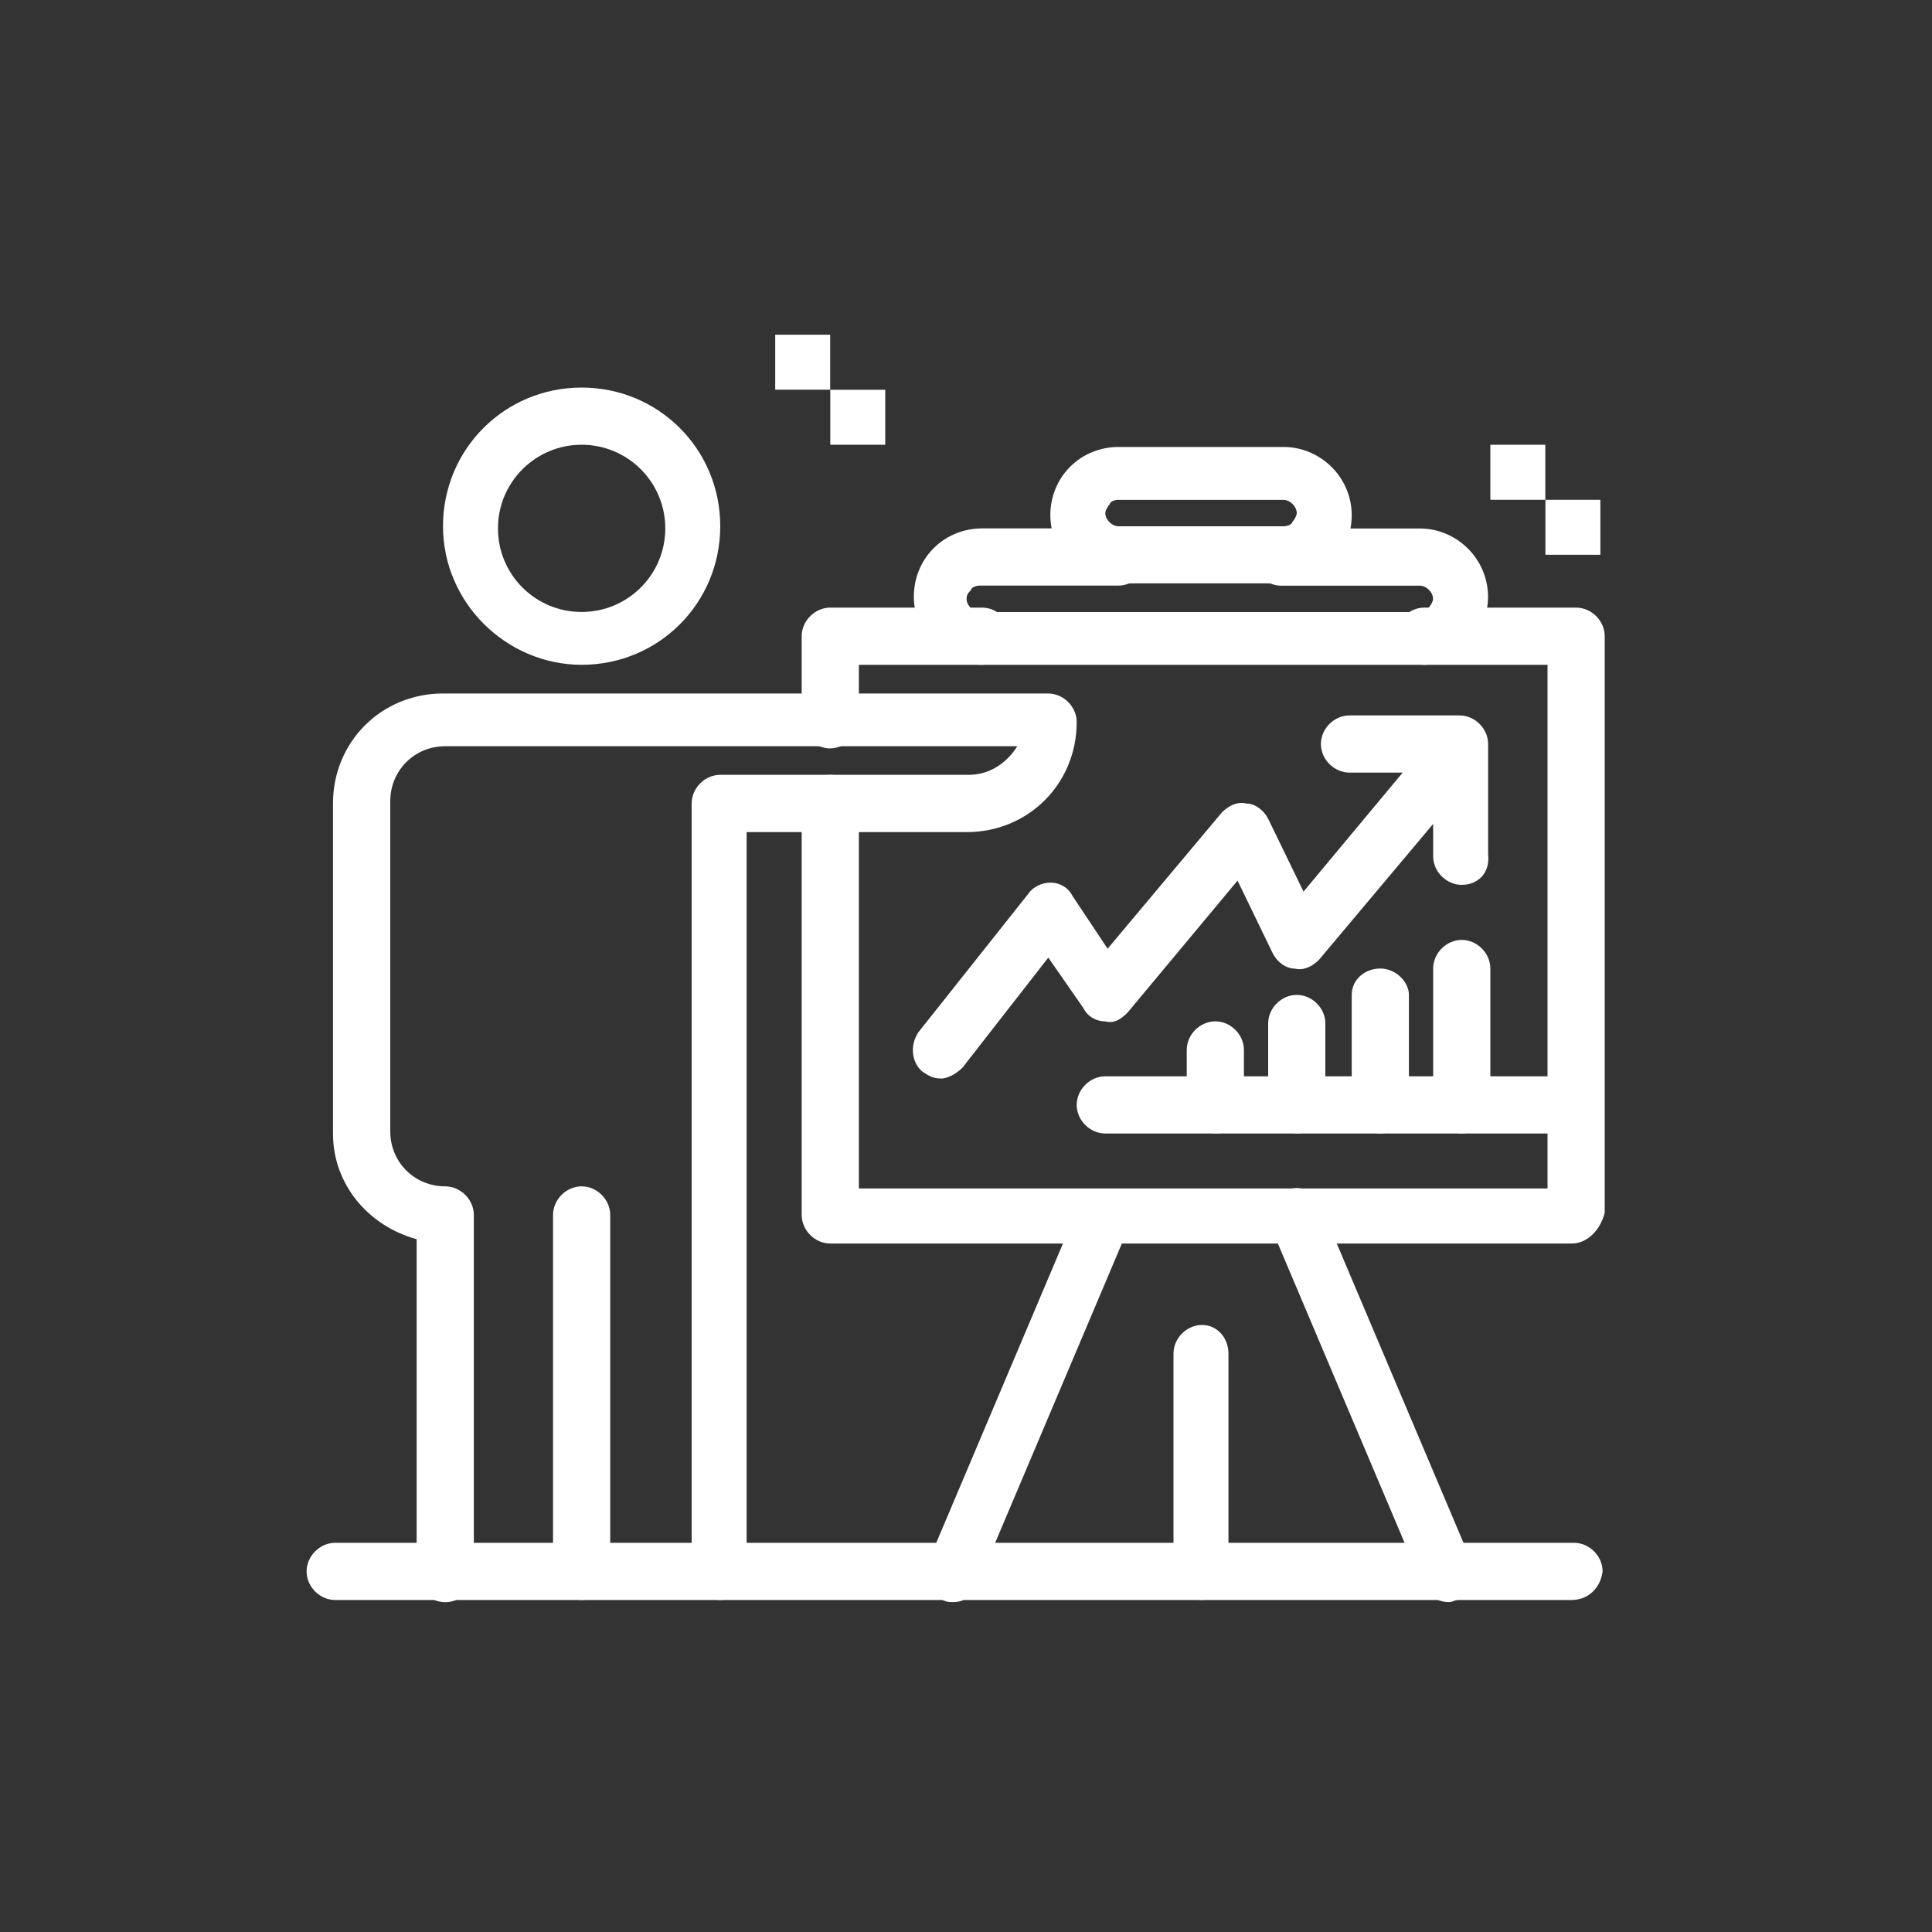
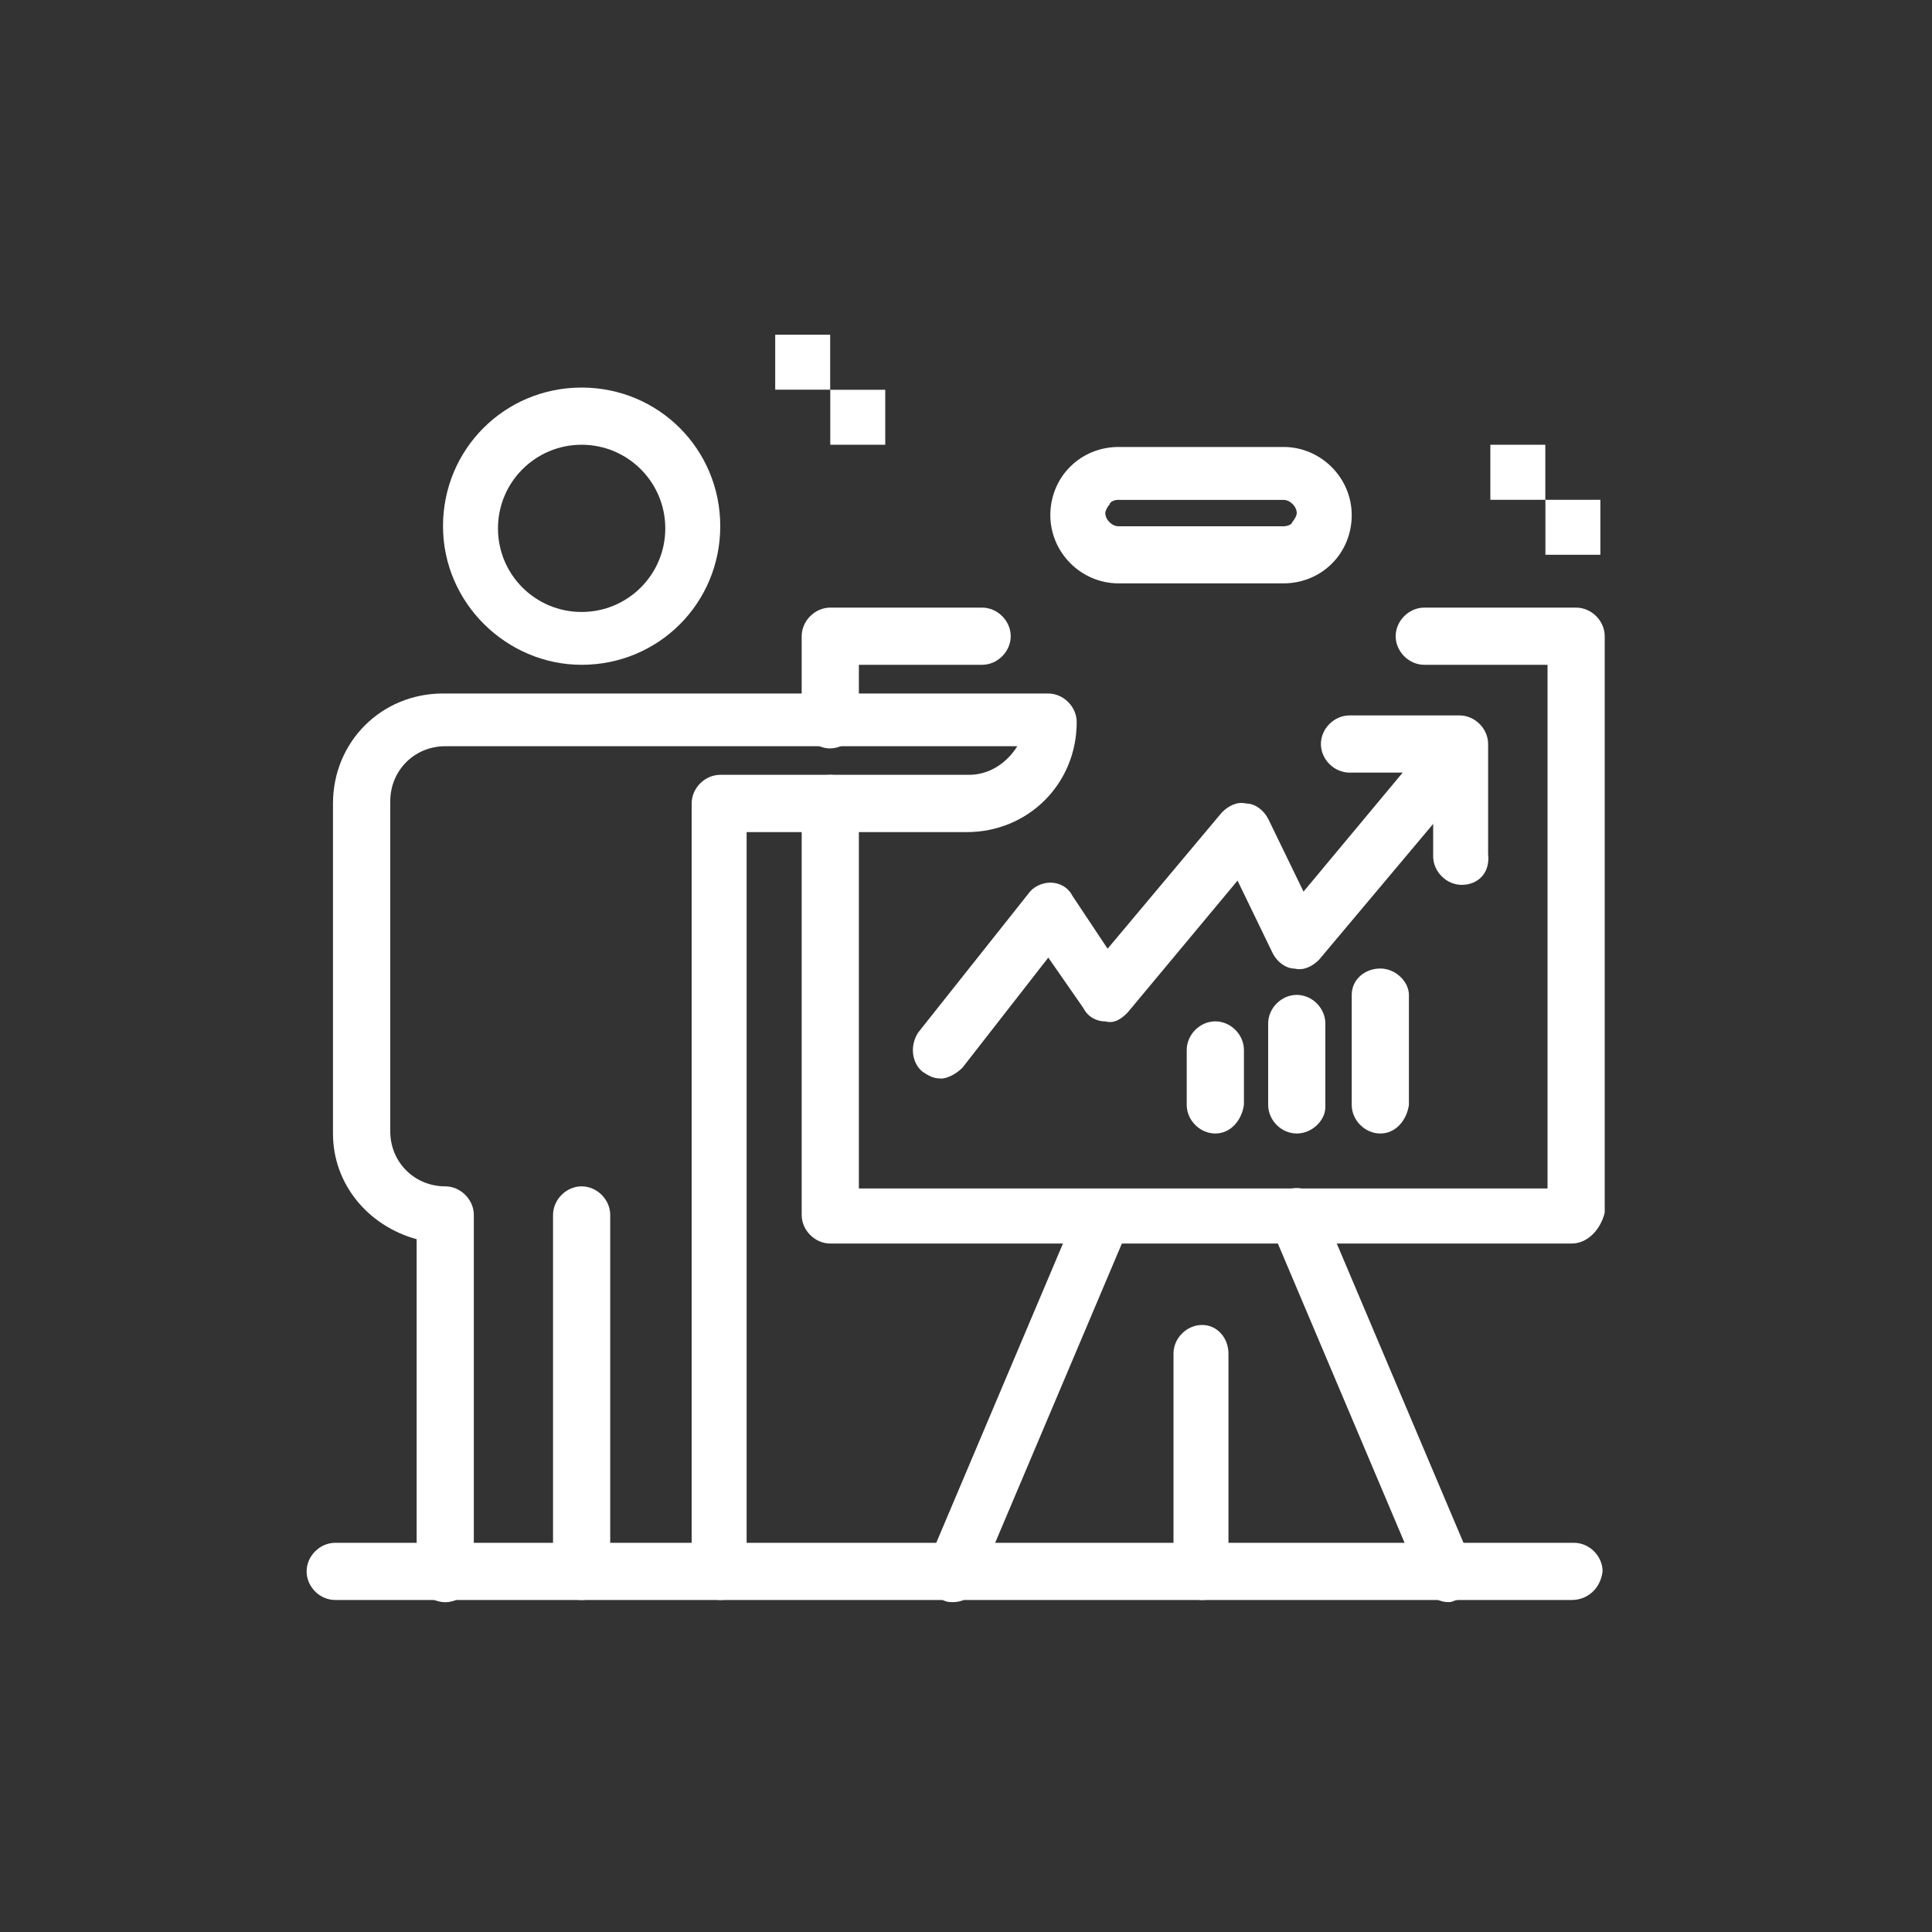
<svg xmlns="http://www.w3.org/2000/svg" id="_圖層_1" version="1.1" viewBox="0 0 200 200">
  <rect x="0" y="0" width="200" height="200" fill="#333333" stroke="none" />
  <defs>
    <style>
      .st0 {
        fill: #fff;
      }
    </style>
  </defs>
  <g id="B176_x2C__Arrow_x2C__Business_x2C__Chart_x2C__Efforts_x2C__Graph">
    <g>
      <rect class="st0" x="159.98" y="51.74" width="5.69" height="5.69" />
      <rect class="st0" x="154.28" y="46.04" width="5.69" height="5.7" />
      <rect class="st0" x="85.95" y="40.35" width="5.69" height="5.69" />
      <rect class="st0" x="80.25" y="34.65" width="5.69" height="5.69" />
      <path class="st0" d="M149.96,165.85c-1.14,0-2.05-.68-2.73-1.82l-15.72-37.13c-.68-1.37,0-3.19,1.59-3.65,1.37-.68,3.19,0,3.64,1.6l15.72,37.13c.68,1.37,0,3.19-1.59,3.64-.23,0-.46.23-.91.23Z" />
      <path class="st0" d="M98.7,165.85c-.45,0-.68,0-1.14-.23-1.37-.68-2.05-2.28-1.6-3.64l15.72-37.13c.68-1.37,2.28-2.05,3.64-1.6,1.37.68,2.05,2.28,1.59,3.65l-15.72,37.13c-.46,1.14-1.37,1.82-2.51,1.82Z" />
      <path class="st0" d="M124.44,165.63c-1.59,0-2.96-1.37-2.96-2.96v-22.55c0-1.6,1.37-2.96,2.96-2.96s2.73,1.37,2.73,2.96v22.78c0,1.6-1.37,2.73-2.73,2.73Z" />
      <path class="st0" d="M60.21,165.63c-1.59,0-2.96-1.37-2.96-2.96v-36.9c0-1.59,1.37-2.96,2.96-2.96s2.96,1.37,2.96,2.96v37.13c0,1.6-1.37,2.73-2.96,2.73Z" />
      <path class="st0" d="M162.71,128.73h-76.76c-1.59,0-2.96-1.37-2.96-2.96v-42.6c0-1.59,1.37-2.96,2.96-2.96s2.96,1.37,2.96,2.96v39.86h71.29v-54.21h-12.76c-1.59,0-2.96-1.37-2.96-2.96s1.37-2.96,2.96-2.96h15.72c1.59,0,2.96,1.37,2.96,2.96v59.68c-.46,1.82-1.82,3.19-3.42,3.19Z" />
      <path class="st0" d="M85.95,77.48c-1.59,0-2.96-1.37-2.96-2.96v-8.66c0-1.59,1.37-2.96,2.96-2.96h15.72c1.59,0,2.96,1.37,2.96,2.96s-1.37,2.96-2.96,2.96h-12.76v5.69c-.23,1.59-1.37,2.96-2.96,2.96Z" />
      <path class="st0" d="M74.56,165.63c-1.59,0-2.96-1.37-2.96-2.96v-79.5c0-1.59,1.37-2.96,2.96-2.96h25.74c2.05,0,3.87-1.14,5.01-2.96h-59.22c-3.19,0-5.69,2.51-5.69,5.7v34.17c0,3.19,2.51,5.69,5.69,5.69,1.59,0,2.96,1.37,2.96,2.96v37.13c0,1.6-1.37,2.96-2.96,2.96s-2.96-1.37-2.96-2.96v-34.62c-5.01-1.37-8.66-5.69-8.66-10.93v-34.17c0-6.38,5.01-11.39,11.39-11.39h62.64c1.59,0,2.96,1.37,2.96,2.96,0,6.38-5.01,11.39-11.39,11.39h-22.78v76.76c0,1.6-1.14,2.73-2.73,2.73Z" />
      <path class="st0" d="M60.21,68.82c-7.74,0-14.35-6.38-14.35-14.35s6.38-14.35,14.35-14.35,14.35,6.38,14.35,14.35-6.38,14.35-14.35,14.35ZM60.21,46.04c-4.78,0-8.66,3.87-8.66,8.66s3.87,8.65,8.66,8.65,8.66-3.87,8.66-8.65-3.87-8.66-8.66-8.66Z" />
      <path class="st0" d="M162.71,165.63H34.7c-1.6,0-2.96-1.37-2.96-2.96s1.37-2.96,2.96-2.96h128.24c1.59,0,2.96,1.37,2.96,2.96-.23,1.82-1.59,2.96-3.19,2.96Z" />
-       <path class="st0" d="M147.22,68.82h-45.56c-3.87,0-7.06-3.19-7.06-7.06,0-1.82.68-3.64,2.05-5.01,1.37-1.37,3.19-2.05,5.01-2.05h14.12c1.59,0,2.96,1.37,2.96,2.96s-1.37,2.96-2.96,2.96h-14.35c-.46,0-.91.23-.91.46-.23.23-.46.45-.46.91,0,.68.68,1.37,1.37,1.37h45.55c.46,0,.91-.23.91-.45.23-.23.46-.68.46-.91,0-.68-.68-1.37-1.37-1.37h-14.35c-1.59,0-2.96-1.37-2.96-2.96s1.37-2.96,2.96-2.96h14.35c3.87,0,7.06,3.19,7.06,7.06,0,1.82-.68,3.64-2.05,5.01-1.14,1.37-2.96,2.05-4.78,2.05Z" />
      <path class="st0" d="M132.87,60.39h-17.08c-3.87,0-7.06-3.19-7.06-7.06,0-1.82.68-3.65,2.05-5.01,1.37-1.37,3.19-2.05,5.01-2.05h17.08c3.87,0,7.06,3.19,7.06,7.06,0,1.82-.68,3.64-2.05,5.01-1.37,1.37-3.19,2.05-5.01,2.05ZM115.79,51.74c-.46,0-.91.23-.91.46-.23.23-.46.68-.46.91,0,.68.68,1.37,1.37,1.37h17.08c.46,0,.91-.23.91-.45.23-.23.46-.68.46-.91,0-.68-.68-1.37-1.37-1.37h-17.08Z" />
      <path class="st0" d="M97.34,111.64c-.68,0-1.14-.23-1.82-.68-1.14-.91-1.37-2.73-.45-4.1l11.39-14.35c.46-.68,1.37-1.14,2.28-1.14s1.82.46,2.28,1.37l3.64,5.47,11.84-14.12c.68-.68,1.59-1.14,2.51-.91.91,0,1.82.69,2.28,1.6l3.65,7.52,11.39-13.67c.91-1.14,2.73-1.37,4.1-.45,1.14.91,1.37,2.73.46,4.1l-14.35,17.08c-.68.68-1.59,1.14-2.51.91-.91,0-1.82-.68-2.28-1.59l-3.64-7.52-11.39,13.67c-.68.68-1.37,1.14-2.28.91-.91,0-1.82-.46-2.28-1.37l-3.64-5.24-8.88,11.39c-.68.68-1.59,1.14-2.28,1.14Z" />
      <path class="st0" d="M151.32,91.6c-1.59,0-2.96-1.37-2.96-2.96v-8.66h-8.66c-1.59,0-2.96-1.37-2.96-2.96s1.37-2.96,2.96-2.96h11.39c1.59,0,2.96,1.37,2.96,2.96v11.39c.23,2.05-1.14,3.19-2.73,3.19Z" />
-       <path class="st0" d="M151.32,117.34c-1.59,0-2.96-1.37-2.96-2.96v-14.12c0-1.59,1.37-2.96,2.96-2.96s2.96,1.37,2.96,2.96v14.12c0,1.6-1.37,2.96-2.96,2.96Z" />
      <path class="st0" d="M142.89,117.34c-1.59,0-2.96-1.37-2.96-2.96v-11.39c0-1.6,1.37-2.73,2.96-2.73s2.96,1.37,2.96,2.73v11.39c-.23,1.6-1.37,2.96-2.96,2.96Z" />
-       <path class="st0" d="M134.24,117.34c-1.6,0-2.96-1.37-2.96-2.96v-8.43c0-1.59,1.37-2.96,2.96-2.96s2.96,1.37,2.96,2.96v8.66c0,1.37-1.37,2.73-2.96,2.73Z" />
+       <path class="st0" d="M134.24,117.34c-1.6,0-2.96-1.37-2.96-2.96v-8.43c0-1.59,1.37-2.96,2.96-2.96s2.96,1.37,2.96,2.96v8.66c0,1.37-1.37,2.73-2.96,2.73" />
      <path class="st0" d="M125.81,117.34c-1.59,0-2.96-1.37-2.96-2.96v-5.69c0-1.59,1.37-2.96,2.96-2.96s2.96,1.37,2.96,2.96v5.69c-.23,1.6-1.37,2.96-2.96,2.96Z" />
-       <path class="st0" d="M162.71,117.34h-48.29c-1.59,0-2.96-1.37-2.96-2.96s1.37-2.96,2.96-2.96h48.52c1.59,0,2.96,1.37,2.96,2.96-.23,1.6-1.59,2.96-3.19,2.96Z" />
    </g>
  </g>
</svg>